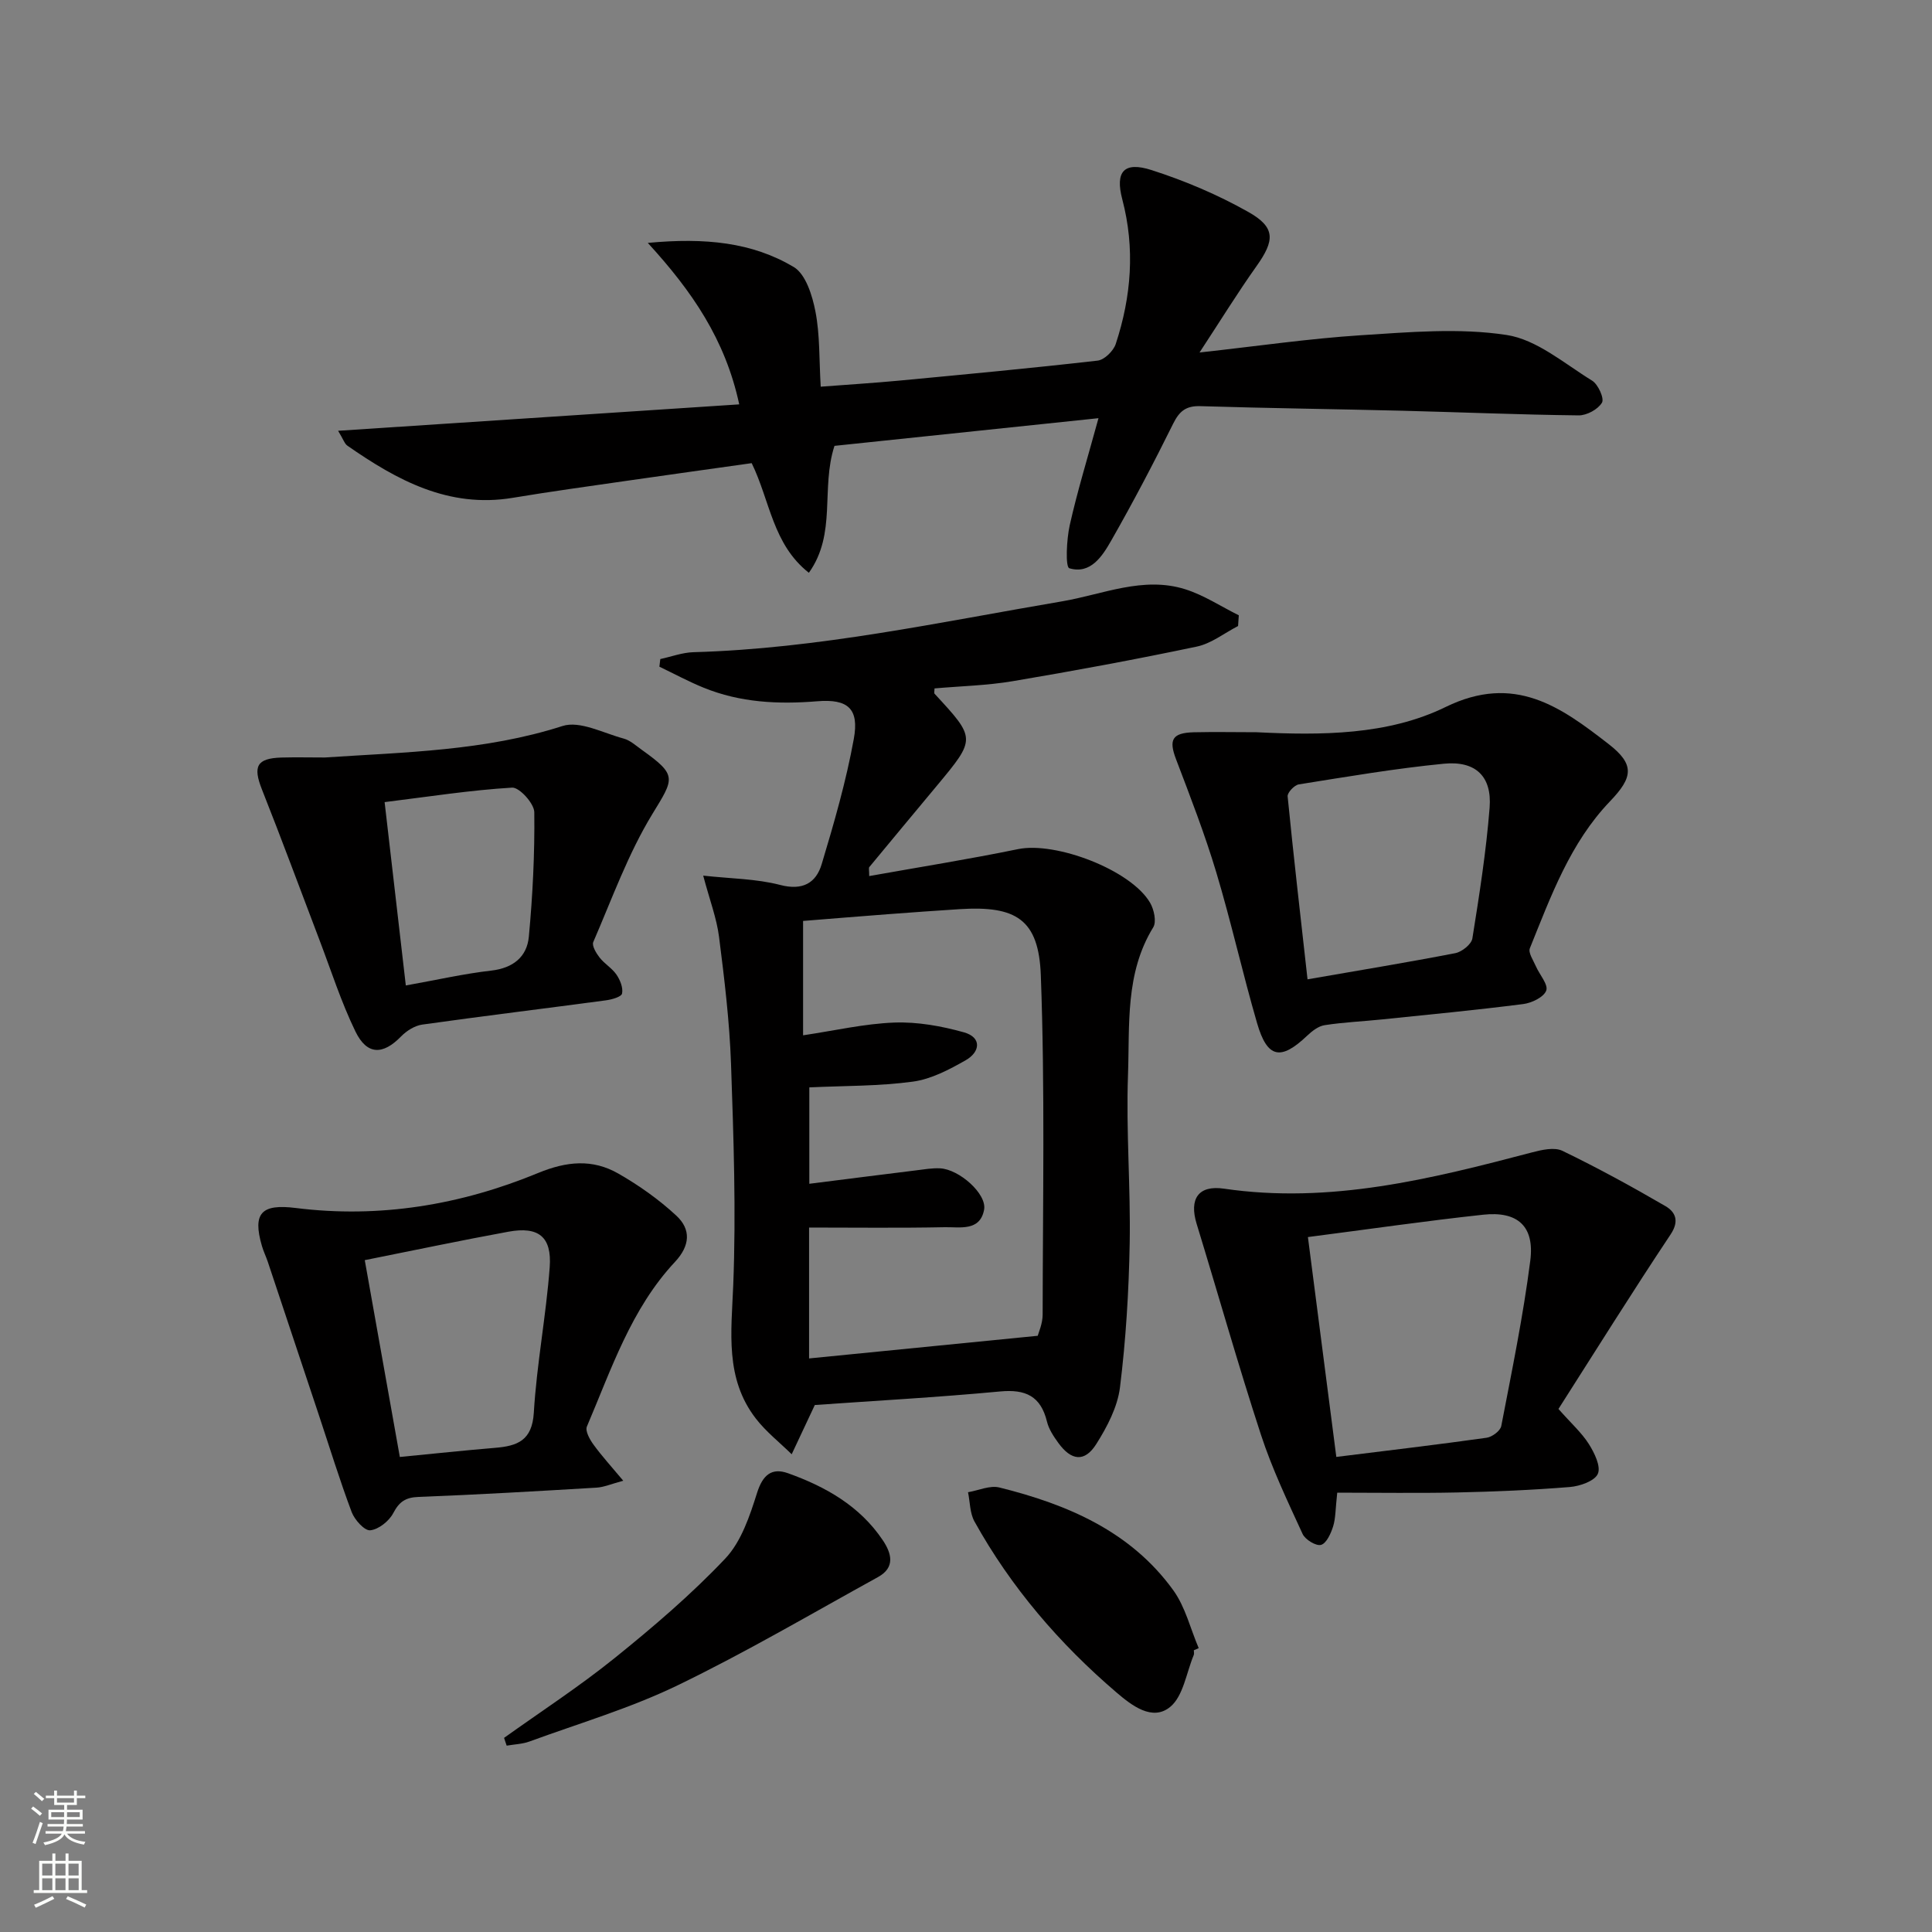
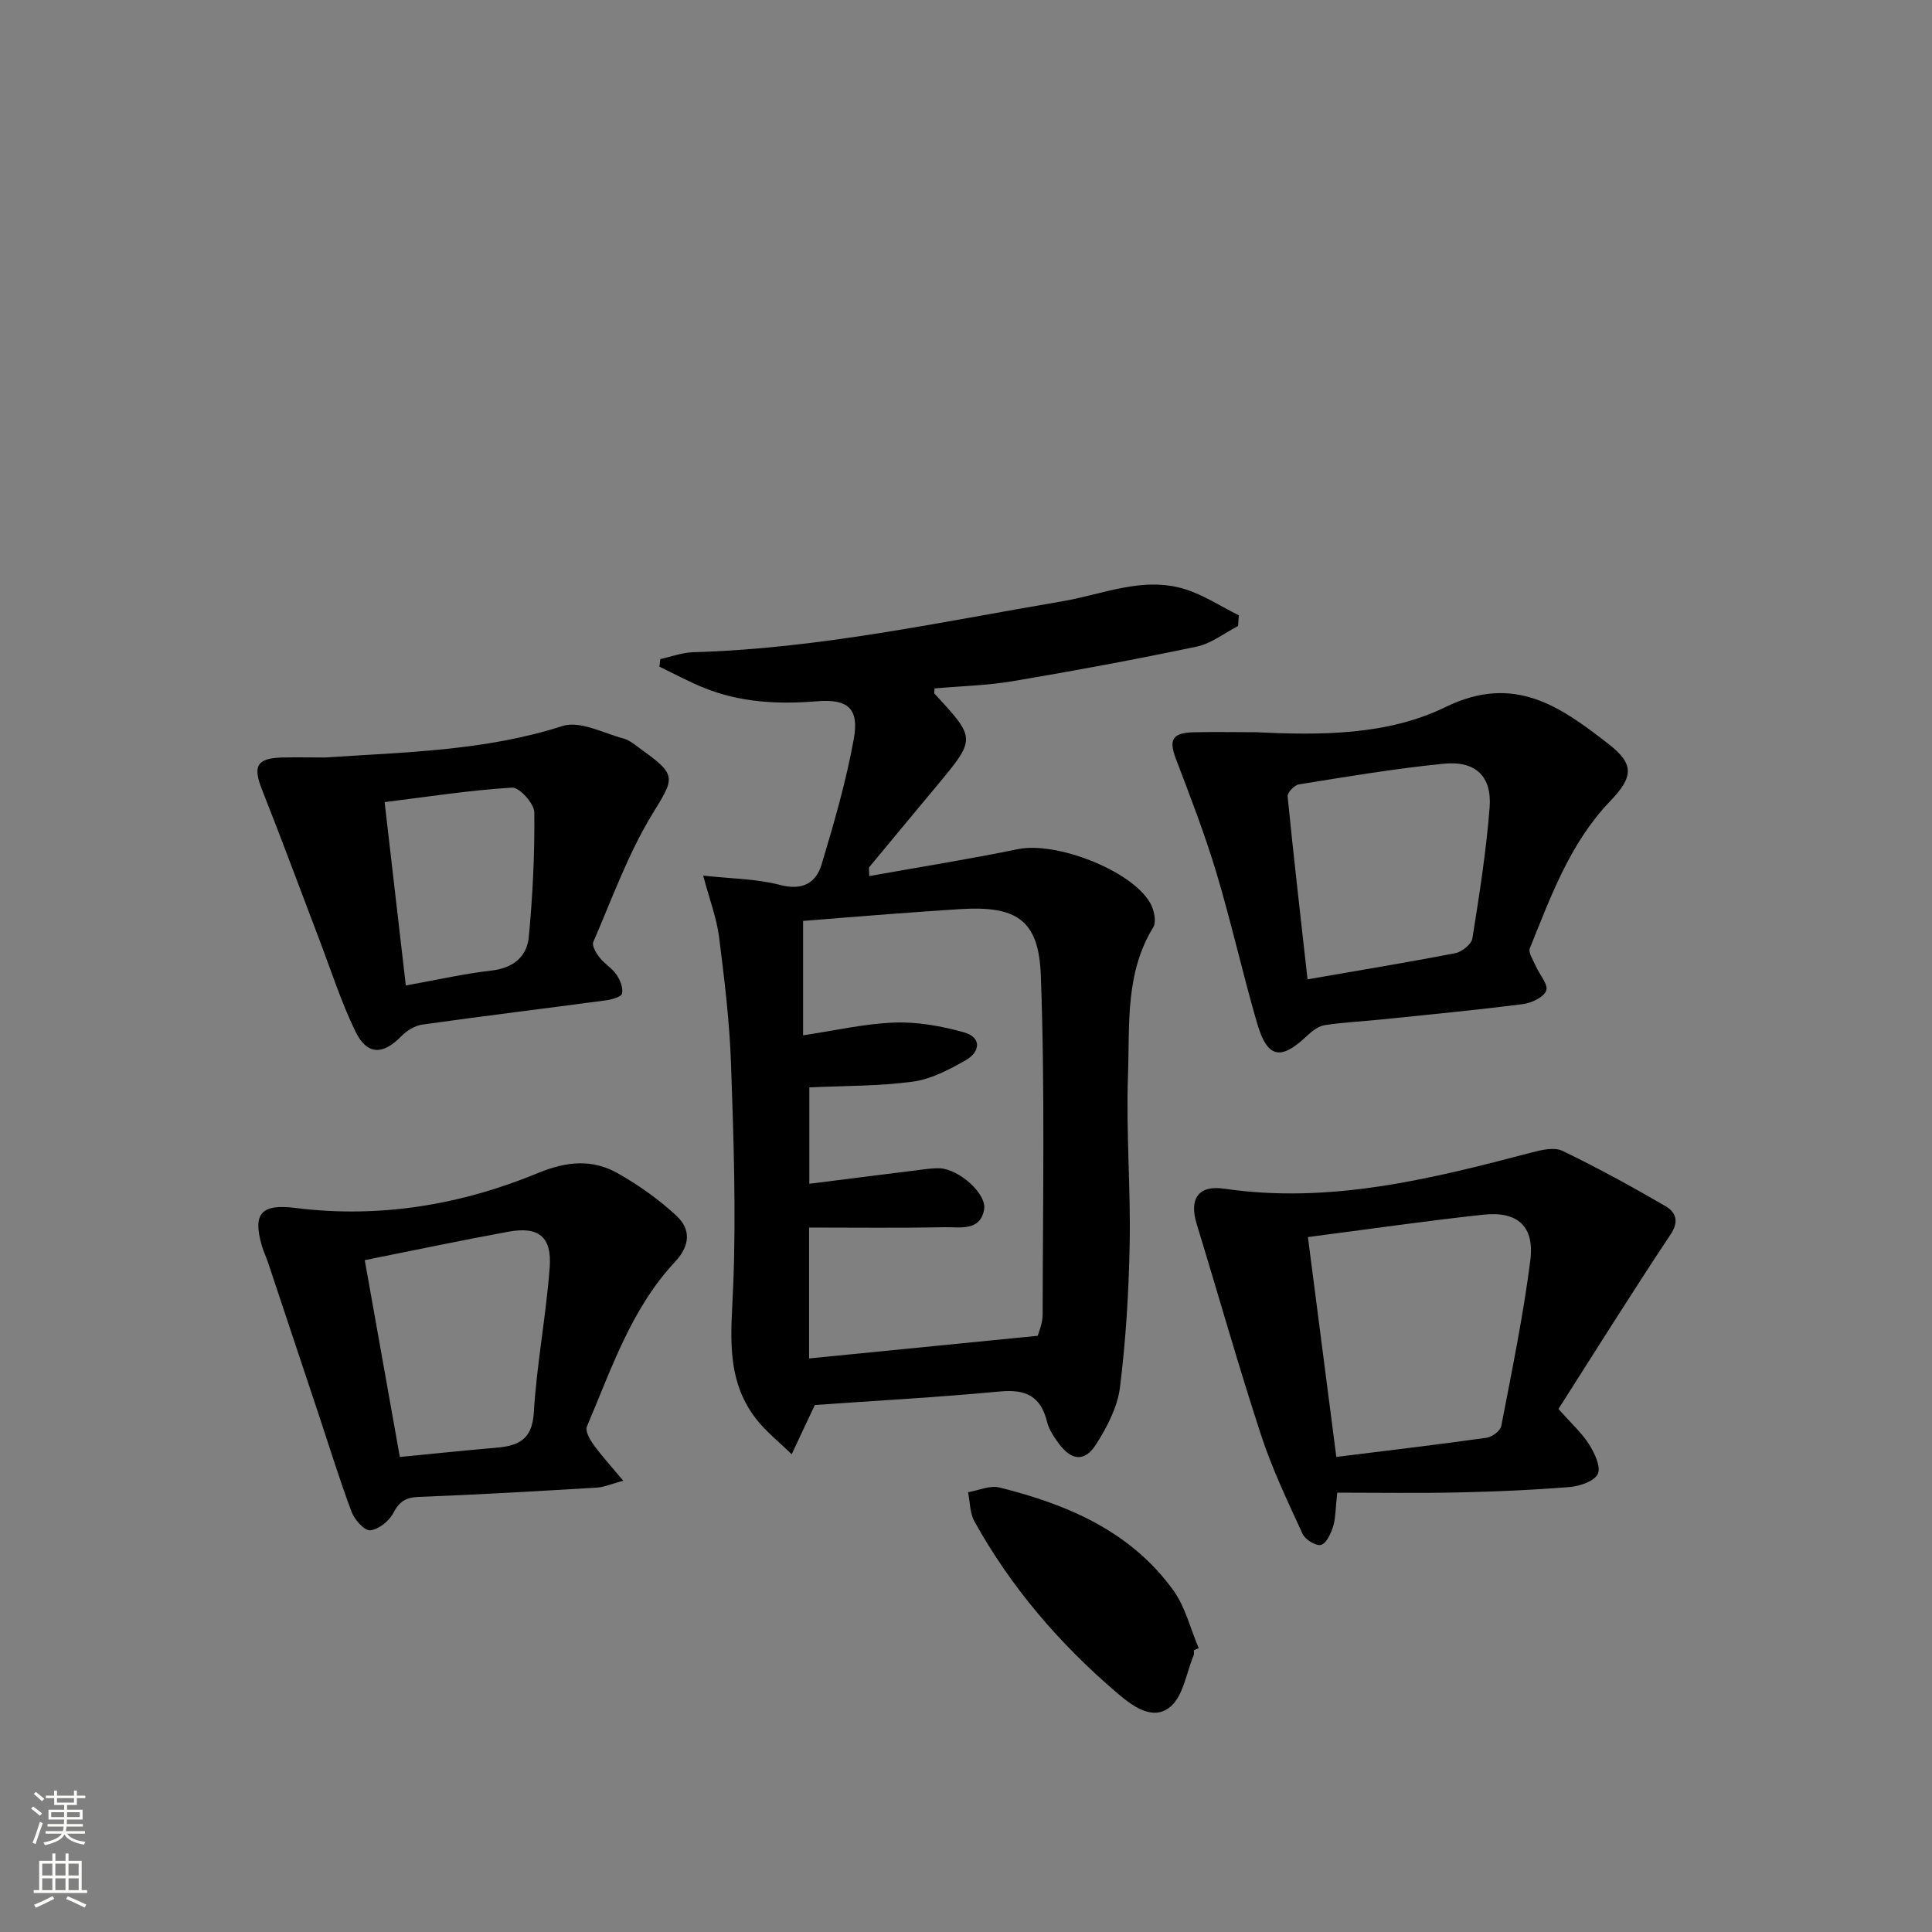
<svg xmlns="http://www.w3.org/2000/svg" enable-background="new 0 0 400 400" viewBox="0 0 400 400">
  <rect x="0" y="0" width="400" height="400" fill="#808080" stroke="none" />
  <g fill="#010000">
    <path d="m168.7 290.89c-1.97 4.19-3.38 7.2-4.79 10.2-2.49-2.45-5.3-4.65-7.42-7.39-6.43-8.33-5.07-17.89-4.68-27.63.6-15.25.07-30.57-.46-45.84-.31-8.77-1.37-17.54-2.48-26.26-.49-3.85-1.92-7.58-3.28-12.68 5.71.63 10.99.64 15.94 1.93 4.67 1.22 7.43-.43 8.59-4.3 2.57-8.54 5.06-17.17 6.65-25.93 1.14-6.24-1.18-8.33-7.58-7.8-8.08.66-15.95.27-23.51-2.81-3.13-1.27-6.11-2.89-9.16-4.35.06-.53.13-1.05.19-1.58 2.28-.49 4.55-1.35 6.84-1.42 25.84-.72 51.01-6.23 76.35-10.53 8.41-1.43 16.74-5.24 25.46-2.51 3.89 1.22 7.42 3.57 11.12 5.4-.05.74-.1 1.48-.15 2.22-2.84 1.46-5.54 3.63-8.55 4.26-12.64 2.66-25.35 5.01-38.09 7.16-5.34.9-10.8 1.02-16.21 1.5 0 .52-.13.94.02 1.11 8.58 9.28 8.58 9.28.5 19-4.68 5.62-9.36 11.24-14.02 16.88-.16.19-.02.63-.02 1.86 10.37-1.85 20.65-3.49 30.83-5.58 7.8-1.6 23.35 4.3 27.32 11.1.82 1.4 1.37 3.94.65 5.1-5.85 9.52-4.85 20.22-5.22 30.54-.42 11.62.56 23.28.35 34.91-.18 9.95-.79 19.93-2.01 29.79-.51 4.08-2.66 8.18-4.91 11.74-2.4 3.8-5.17 3.47-7.86-.25-.97-1.34-1.96-2.82-2.34-4.38-1.29-5.3-4.43-6.77-9.74-6.26-13.04 1.22-26.13 1.94-38.33 2.8zm-2.43-76.54c6.54-.97 12.7-2.41 18.91-2.64 4.78-.17 9.74.72 14.38 2.02 3.76 1.05 3.38 4.07.38 5.78-3.41 1.94-7.15 3.92-10.94 4.43-6.99.95-14.11.85-21.44 1.19v19.96c7.66-.97 14.89-1.89 22.11-2.78 1.64-.2 3.31-.5 4.95-.42 3.95.18 9.72 5.28 9.13 8.55-.83 4.54-5.04 3.58-8.12 3.64-9.33.19-18.67.07-28.12.07v27.1c15.76-1.56 31.13-3.09 47.34-4.69.15-.6 1.02-2.5 1.02-4.4.03-23.42.49-46.86-.38-70.25-.43-11.59-5.14-14.42-16.79-13.68-4.97.32-9.95.67-14.92 1.05-5.87.44-11.74.93-17.51 1.39z" />
-     <path d="m134.12 50.29c11.9-1.12 21.61-.12 30.2 4.98 2.5 1.49 3.87 5.92 4.51 9.24.94 4.83.75 9.88 1.09 15.55 5.72-.44 10.95-.76 16.17-1.25 13.73-1.3 27.47-2.58 41.17-4.15 1.39-.16 3.26-1.99 3.74-3.44 3.23-9.81 4.03-19.78 1.36-29.94-1.52-5.77.34-7.91 6.08-6.06 6.89 2.21 13.69 5.1 19.99 8.65 5.7 3.21 5.52 5.89 1.7 11.26-3.91 5.5-7.45 11.26-11.78 17.85 12.01-1.32 22.67-2.88 33.38-3.57 10.05-.64 20.34-1.56 30.18-.06 6.26.95 11.98 5.93 17.72 9.46 1.25.77 2.56 3.69 2.04 4.56-.83 1.39-3.15 2.65-4.83 2.63-12.14-.14-24.27-.65-36.4-.96-13.97-.35-27.95-.52-41.91-.95-2.96-.09-4.33 1-5.63 3.61-4.05 8.18-8.3 16.28-12.82 24.2-1.84 3.23-4.28 7.07-8.69 5.75-.83-.25-.58-5.95.09-8.93 1.59-7.09 3.74-14.05 5.95-22.14-18.79 1.97-36.88 3.87-54.66 5.73-2.88 8.85.51 18.12-5.3 26.28-7.5-5.89-8.03-14.89-11.84-22.7-8.5 1.2-17.17 2.4-25.84 3.65-7.89 1.14-15.78 2.22-23.64 3.53-13.27 2.2-23.95-3.65-34.23-10.8-.58-.4-.82-1.28-1.92-3.08 28.15-1.85 55.47-3.65 83.05-5.47-2.89-13.41-9.72-23.37-18.93-33.43z" />
    <path d="m276.86 309.04c-.38 3.41-.32 5.29-.85 6.98-.46 1.46-1.37 3.5-2.5 3.83-1.01.29-3.28-1.08-3.82-2.26-3.1-6.75-6.32-13.5-8.62-20.53-4.73-14.47-8.86-29.13-13.32-43.68-1.57-5.13.32-8.06 5.66-7.28 21.97 3.22 42.87-2.01 63.78-7.51 2.02-.53 4.63-1.13 6.3-.32 7.26 3.51 14.36 7.39 21.33 11.45 1.98 1.16 2.96 3 1.07 5.84-7.98 11.98-15.59 24.19-23.23 36.15 2.65 3 4.8 4.91 6.28 7.24 1.16 1.83 2.54 4.65 1.88 6.18-.65 1.5-3.71 2.57-5.8 2.74-7.78.63-15.59.96-23.4 1.13-8.11.17-16.24.04-24.76.04zm-6.07-52.92c2.01 15.56 3.93 30.44 5.88 45.52 10.76-1.34 20.96-2.54 31.12-3.97 1.14-.16 2.83-1.42 3.03-2.42 2.19-11.38 4.54-22.76 6.01-34.25.91-7.13-2.62-10.28-9.74-9.51-11.86 1.28-23.68 3-36.3 4.63z" />
    <path d="m260.12 151.6c13.38.66 27.21.63 39.17-5.22 14.3-6.99 23.87 0 33.77 7.68 5.44 4.23 5.03 6.88.29 11.83-8.27 8.62-12.25 19.66-16.61 30.44-.37.93.72 2.5 1.25 3.73.75 1.73 2.6 3.78 2.14 5.03-.5 1.36-3.01 2.57-4.77 2.79-9.72 1.24-19.47 2.18-29.22 3.18-3.96.41-7.96.58-11.89 1.19-1.3.2-2.62 1.23-3.64 2.2-5.45 5.18-8.23 4.66-10.34-2.6-3.01-10.35-5.35-20.9-8.45-31.23-2.38-7.93-5.38-15.67-8.33-23.42-1.54-4.03-.84-5.47 3.65-5.59 4.32-.1 8.65-.01 12.98-.01zm10.59 51.16c10.74-1.87 20.7-3.5 30.6-5.42 1.37-.27 3.34-1.84 3.53-3.05 1.44-8.99 2.86-18.02 3.57-27.09.5-6.45-2.89-9.73-9.48-9.08-10.05.98-20.04 2.69-30.03 4.28-.92.15-2.38 1.7-2.31 2.48 1.22 12.36 2.65 24.7 4.12 37.88z" />
    <path d="m129.04 306.57c-2.53.68-4.01 1.34-5.52 1.43-12.27.73-24.55 1.45-36.84 1.92-2.73.1-4.02.99-5.27 3.37-.87 1.65-3.03 3.37-4.76 3.54-1.18.12-3.23-2.16-3.84-3.77-2.5-6.66-4.59-13.48-6.84-20.23-3.51-10.54-7.01-21.07-10.53-31.6-.37-1.1-.89-2.15-1.21-3.26-2-6.85-.07-8.75 6.99-7.87 17.35 2.18 34.17-.63 50.18-7.24 5.94-2.45 11.27-2.94 16.61.11 4.28 2.45 8.41 5.37 12.02 8.72 3.05 2.83 2.88 6.19-.29 9.58-9.07 9.7-13.16 22.19-18.23 34.08-.39.91.59 2.68 1.36 3.73 1.7 2.35 3.67 4.5 6.17 7.49zm-46.26-4.92c7.2-.7 13.46-1.37 19.72-1.89 4.59-.38 7.67-1.48 8.02-7.27.6-10.07 2.54-20.05 3.29-30.12.47-6.34-2.34-8.5-8.54-7.36-9.74 1.78-19.43 3.83-29.75 5.89 2.41 13.54 4.81 27.01 7.26 40.75z" />
    <path d="m67.26 156.83c16.53-1.1 33.12-1.35 49.21-6.52 3.58-1.15 8.44 1.47 12.64 2.6 1.38.37 2.58 1.49 3.79 2.35 7.39 5.28 6.69 5.86 2.15 13.3-5.03 8.25-8.35 17.55-12.22 26.48-.33.76.61 2.31 1.31 3.21 1.01 1.3 2.57 2.19 3.49 3.53.76 1.11 1.41 2.72 1.16 3.92-.14.69-2.13 1.25-3.35 1.41-12.67 1.7-25.36 3.24-38.02 5.02-1.56.22-3.25 1.29-4.38 2.45-3.75 3.86-7.05 3.91-9.45-1.02-2.96-6.09-5.03-12.61-7.45-18.95-3.96-10.38-7.8-20.81-11.9-31.14-1.91-4.81-1.1-6.47 4.03-6.63 2.99-.08 5.99-.01 8.99-.01zm16.76 47.2c6.39-1.14 12.01-2.43 17.7-3.08 4.52-.52 7.38-2.85 7.77-7.01.8-8.56 1.23-17.19 1.13-25.78-.02-1.8-3.09-5.18-4.59-5.09-8.55.51-17.05 1.84-26.4 3 1.46 12.71 2.9 25.12 4.39 37.96z" />
-     <path d="m104.36 359.81c7.66-5.48 15.58-10.63 22.9-16.53 7.99-6.44 15.86-13.16 22.9-20.6 3.31-3.5 5.07-8.81 6.58-13.59 1.18-3.74 3.05-5.28 6.42-4.07 7.77 2.78 14.84 6.77 19.6 13.85 1.83 2.72 2.64 5.65-.97 7.64-13.78 7.59-27.37 15.59-41.52 22.43-9.8 4.74-20.38 7.86-30.65 11.62-1.48.54-3.14.58-4.72.86-.19-.53-.37-1.07-.54-1.61z" />
    <path d="m247.17 341.67c0 .33.1.71-.02.99-1.54 3.69-2.16 8.52-4.89 10.75-3.69 3.01-7.95-.31-11.09-2.99-11.82-10.11-21.85-21.78-29.42-35.42-.96-1.73-.91-4.02-1.33-6.05 2.17-.37 4.53-1.47 6.5-.98 14.08 3.5 27.17 9.06 36 21.28 2.5 3.46 3.54 7.96 5.26 11.98-.35.15-.68.3-1.01.44z" />
  </g>
  <path d="m6.44 374.46.42-.45c.65.47 1.27.95 1.85 1.44l-.45.49c-.65-.56-1.25-1.06-1.82-1.48m.93 7.33-.63-.26c.55-1.36 1.05-2.8 1.52-4.33.19.1.38.19.59.27-.46 1.29-.95 2.73-1.48 4.32m-.38-10.38.44-.42c.43.34 1.01.82 1.74 1.44l-.49.49c-.53-.51-1.09-1.01-1.69-1.51m2.5.35h1.72v-1.04h.59v1.04h3.52v-1.04h.59v1.04h1.75v.53h-1.75v1.42h-2.03v.97h3.22v2.03h-3.24c0 .35-.01.66-.03.93h3.32v.53h-3.37c-.03.27-.08.58-.15.94h3.96v.53h-3.71c.67.92 1.93 1.48 3.79 1.68-.13.24-.23.44-.29.59-2.13-.38-3.48-1.08-4.04-2.12-.43.97-1.77 1.72-4.03 2.23-.09-.19-.2-.37-.33-.55 2.1-.42 3.37-1.03 3.81-1.83h-3.36v-.53h3.58c.08-.29.13-.61.16-.94h-3.33v-.53h3.39c.02-.27.04-.58.04-.93h-3.23v-2.03h3.25v-.97h-2.07v-1.42h-1.73zm1.12 3.44v1h2.65c.01-.3.02-.44.01-.4v-.25-.35zm1.19-2h3.52v-.91h-3.52zm4.71 2h-2.63v.59c0 .15-.01.28-.01.4h2.64z" fill="#fbfcfa" />
  <path d="m13.56 383.74h.63v1.52h2.72v6.07h1.13v.6h-11.06v-.6h1.13v-6.07h2.73v-1.52h.63v1.52h2.1v-1.52zm-2.69 8.83.38.56c-1.24.63-2.53 1.25-3.85 1.85-.1-.21-.21-.42-.34-.63 1.36-.55 2.63-1.15 3.81-1.78m-2.13-4.27h2.1v-2.45h-2.1zm0 3.04h2.1v-2.46h-2.1zm2.72-3.04h2.1v-2.45h-2.1zm0 3.04h2.1v-2.46h-2.1zm6.07 3.6c-1.41-.71-2.7-1.3-3.86-1.78l.35-.56c1.45.62 2.75 1.19 3.84 1.72zm-1.25-9.09h-2.1v2.45h2.1zm-2.09 5.49h2.1v-2.46h-2.1z" fill="#fbfcfa" />
</svg>